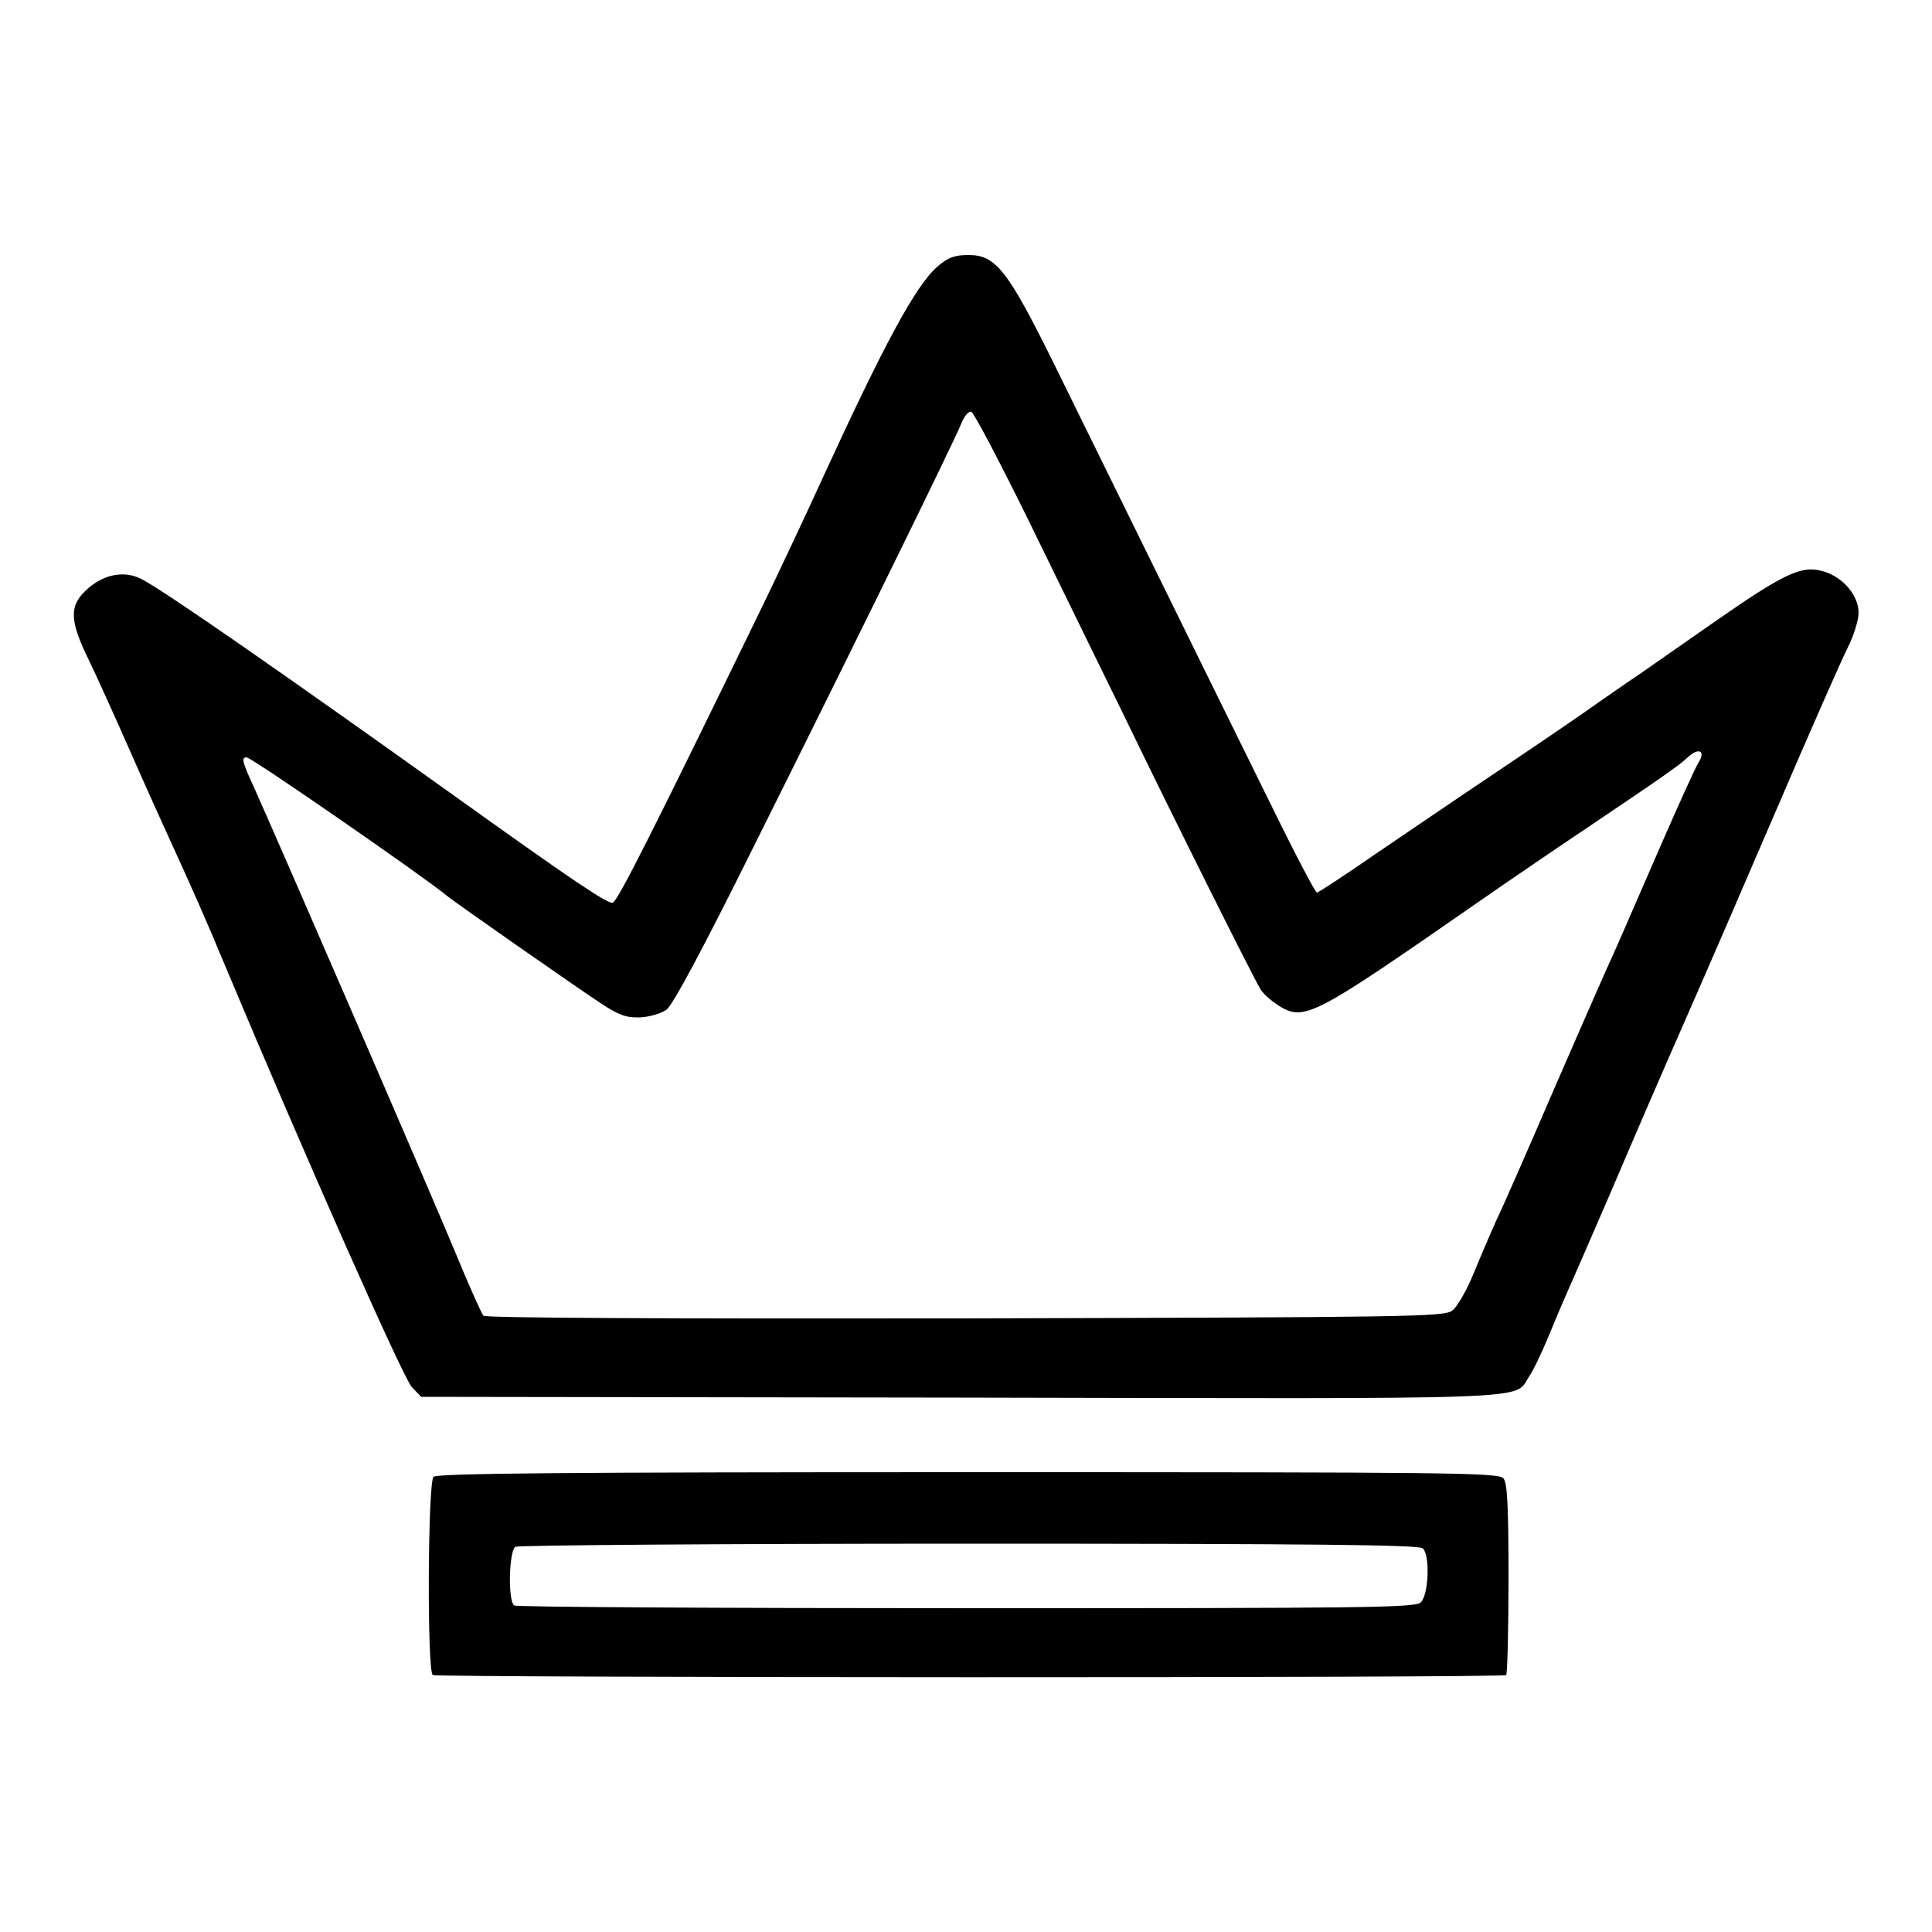
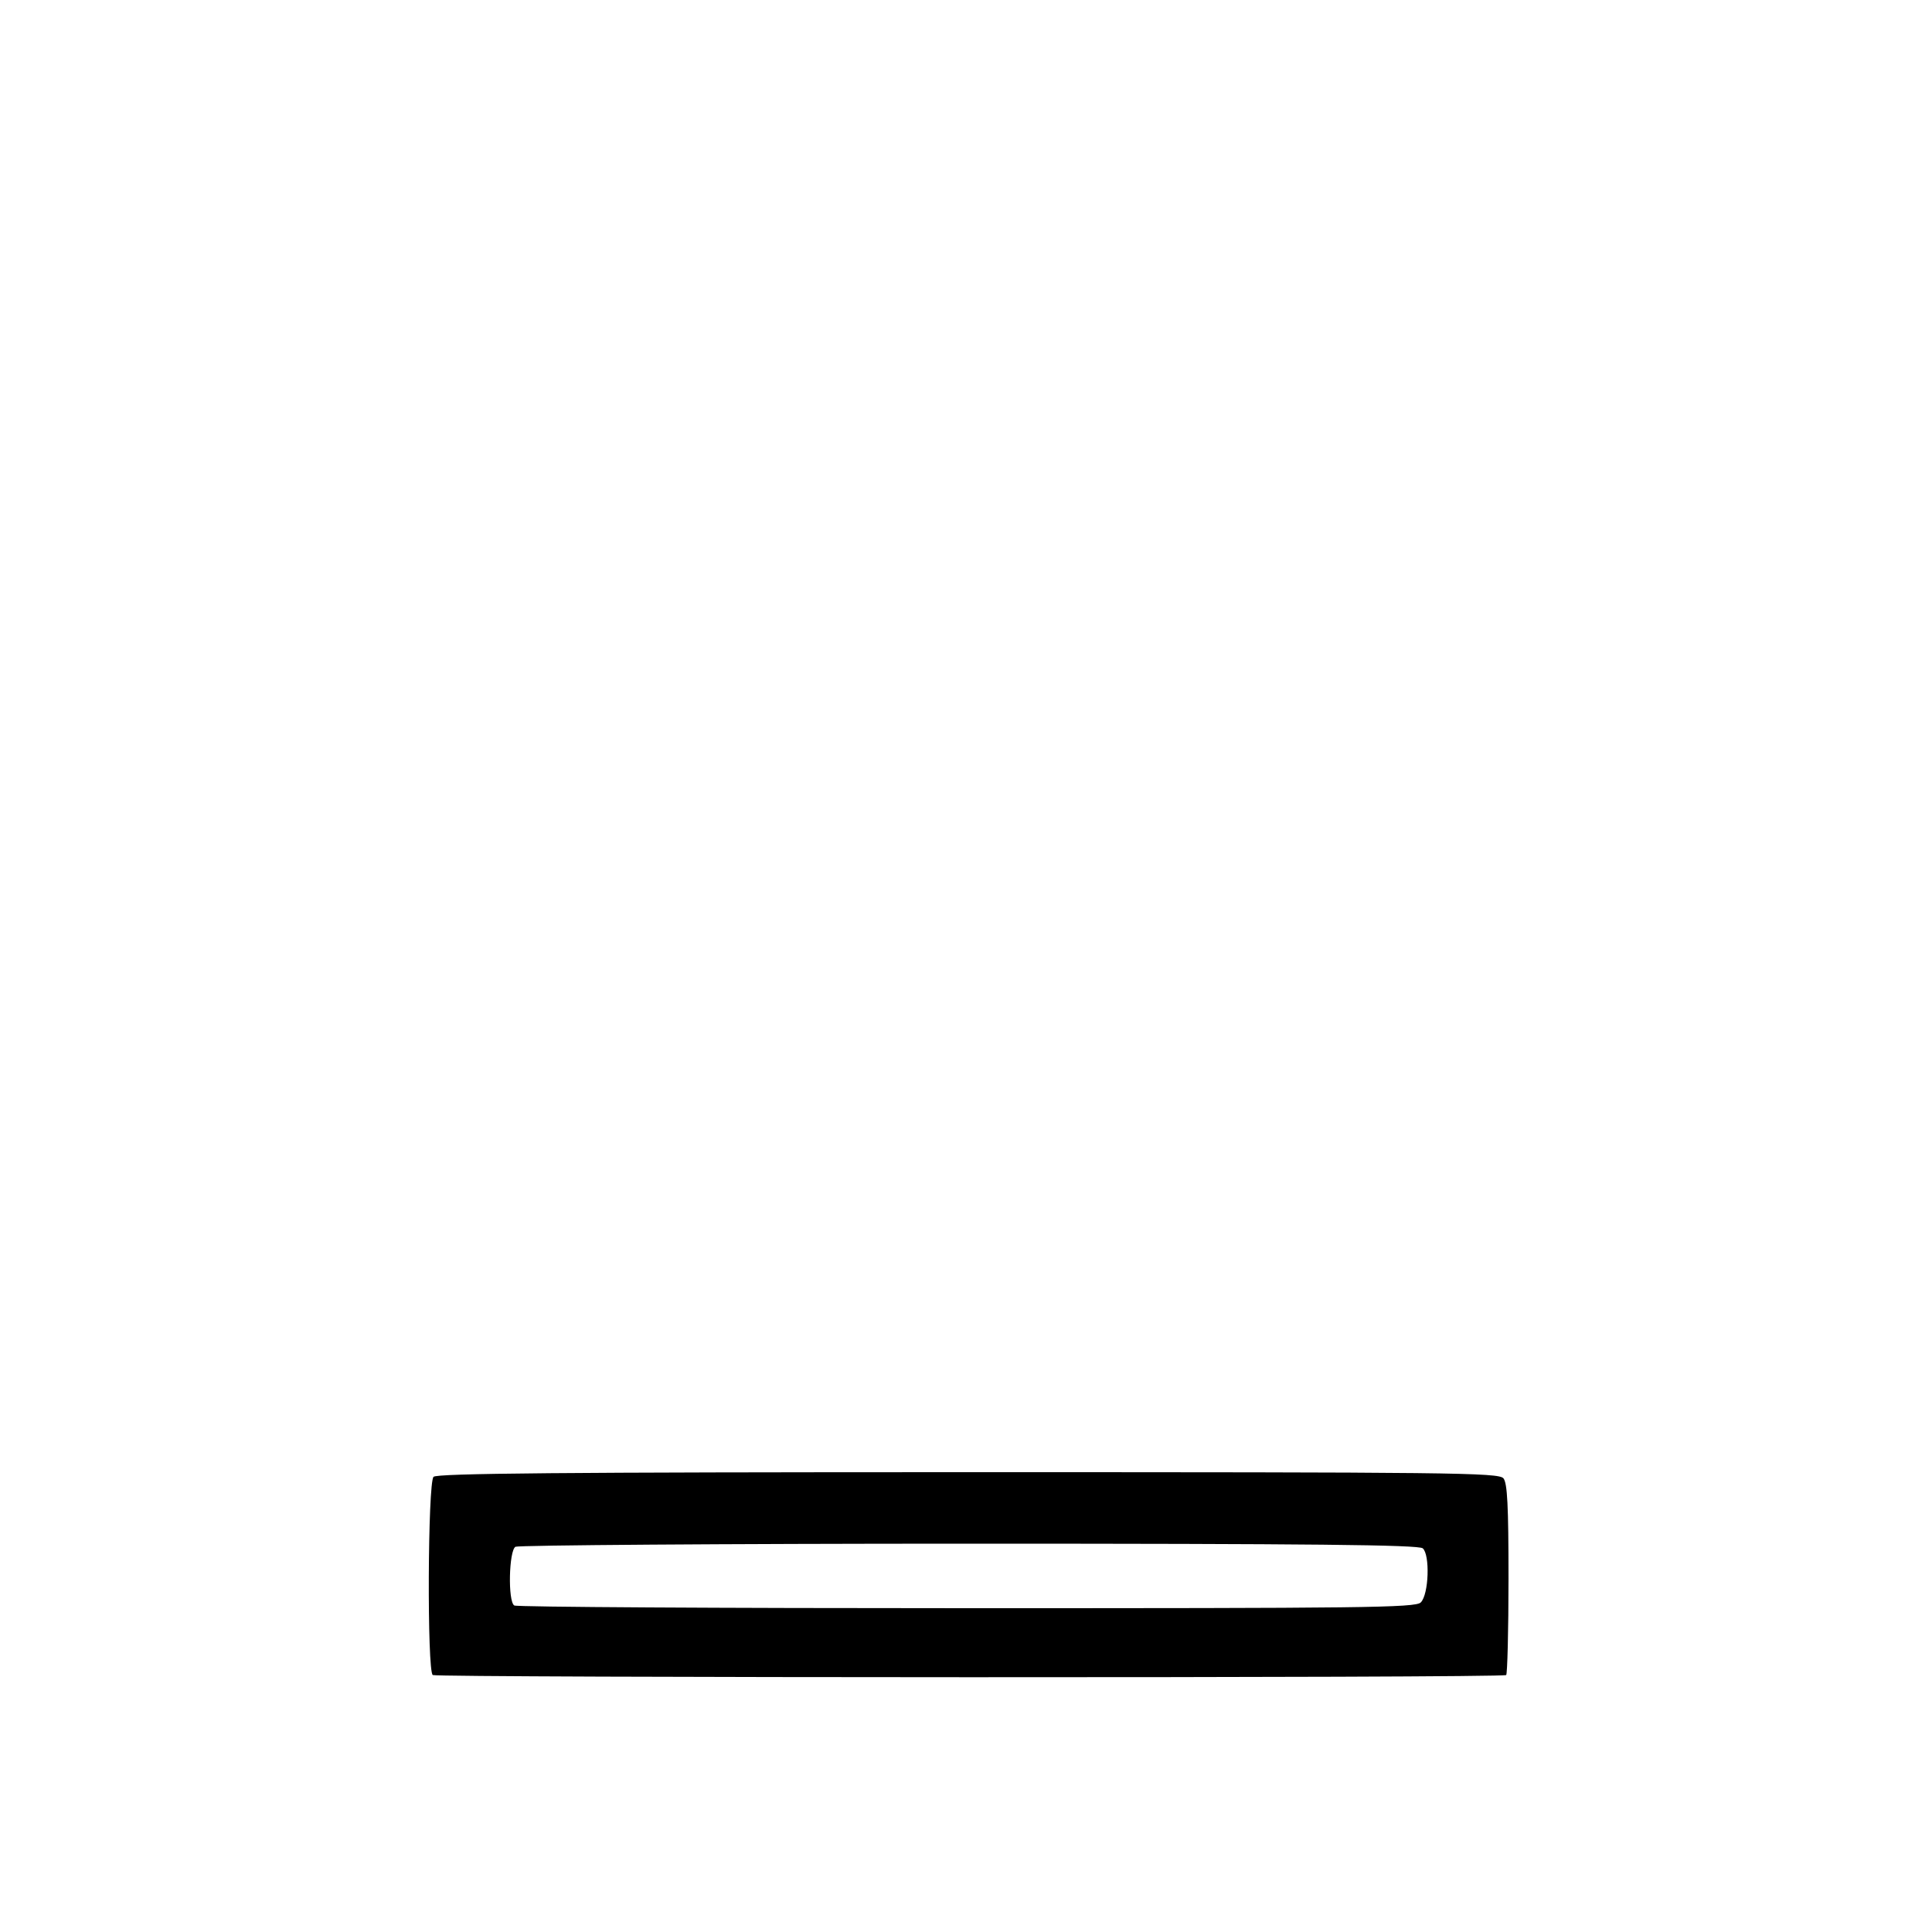
<svg xmlns="http://www.w3.org/2000/svg" version="1.0" width="500pt" height="500pt" viewBox="0 0 500 500" preserveAspectRatio="xMidYMid meet">
  <g transform="translate(0,500) scale(0.1,-0.1)" fill="#000000" stroke="none">
-     <path d="M2426 4310 c-57 -50 -138 -201 -296 -545 -45 -99 -115 -247 -155 -330 -289 -594 -376 -766 -389 -771 -12 -5 -105 58 -404 272 -435 311 -762 539 -817 566 -46 23 -101 11 -145 -32 -40 -39 -39 -77 6 -170 20 -41 69 -149 109 -240 40 -91 87 -195 104 -232 62 -136 89 -196 146 -333 203 -484 459 -1063 481 -1085 l24 -25 1396 -2 c1526 -3 1430 -7 1471 54 11 16 34 64 52 108 18 44 41 98 51 120 10 22 60 137 111 255 50 118 134 312 186 430 52 118 162 372 244 563 82 191 163 375 179 407 17 33 30 75 30 94 0 45 -40 92 -90 107 -57 17 -99 -2 -291 -136 -90 -63 -171 -119 -179 -125 -8 -5 -59 -40 -112 -77 -53 -38 -174 -120 -268 -183 -94 -63 -235 -159 -313 -212 -78 -54 -145 -98 -149 -98 -4 0 -60 107 -124 238 -194 393 -455 925 -559 1136 -117 236 -148 276 -218 276 -37 0 -53 -6 -81 -30z m234 -653 c73 -150 184 -376 246 -503 128 -265 337 -683 356 -714 7 -12 28 -30 46 -42 68 -42 88 -31 517 267 88 61 214 147 280 191 190 128 241 163 264 185 27 25 46 16 27 -14 -8 -12 -53 -112 -101 -222 -113 -260 -109 -251 -139 -317 -14 -31 -77 -175 -140 -320 -62 -144 -126 -290 -142 -323 -15 -33 -42 -96 -60 -140 -18 -44 -43 -88 -56 -97 -21 -16 -114 -17 -1260 -20 -778 -1 -1241 1 -1247 7 -5 6 -36 75 -69 155 -63 153 -465 1080 -525 1213 -30 65 -33 77 -19 77 13 0 462 -311 517 -357 17 -15 337 -238 399 -279 47 -31 66 -38 102 -37 24 1 55 10 69 20 16 12 92 153 226 423 262 525 517 1045 536 1092 8 21 20 35 27 32 7 -3 72 -127 146 -277z" />
    <path d="M1122 1178 c-15 -15 -17 -504 -2 -513 12 -7 2770 -8 2778 0 3 3 6 115 6 249 0 190 -3 247 -13 260 -12 15 -133 16 -1385 16 -1054 0 -1375 -3 -1384 -12z m2560 -185 c19 -16 16 -119 -5 -140 -13 -14 -154 -15 -1175 -15 -638 0 -1165 3 -1171 7 -17 10 -14 142 3 152 8 4 536 8 1174 8 887 0 1163 -3 1174 -12z" />
  </g>
</svg>